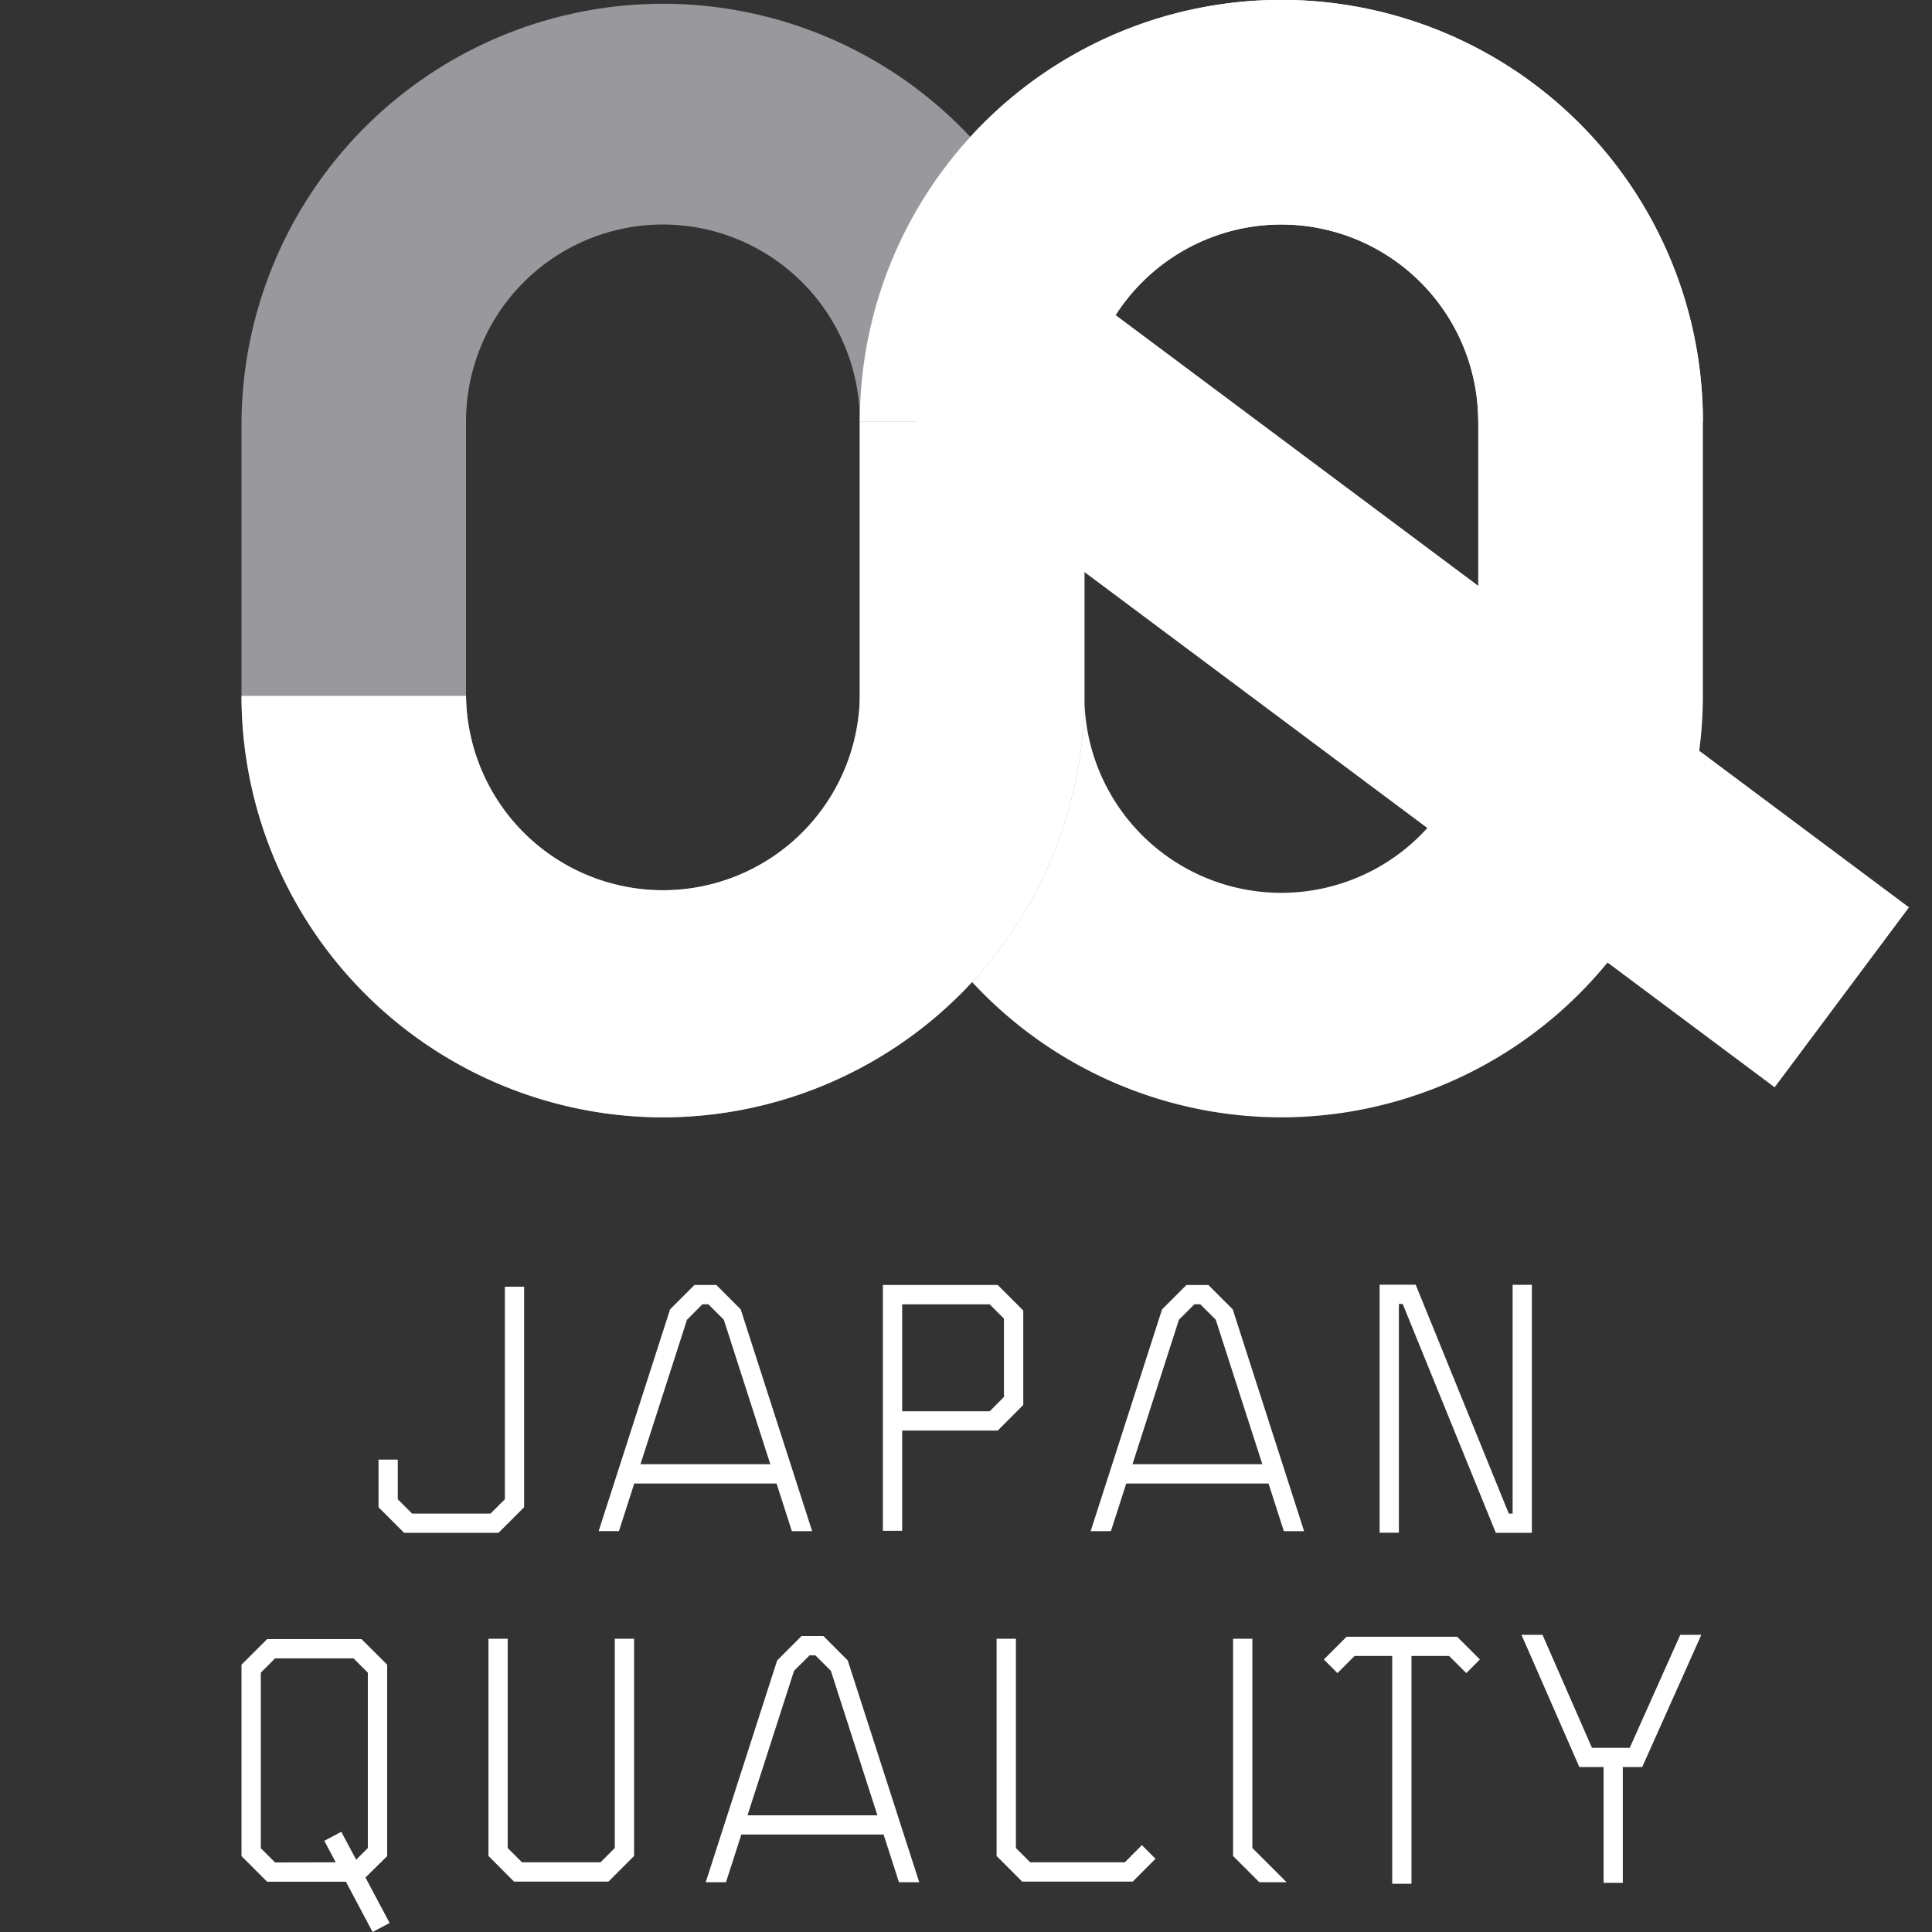
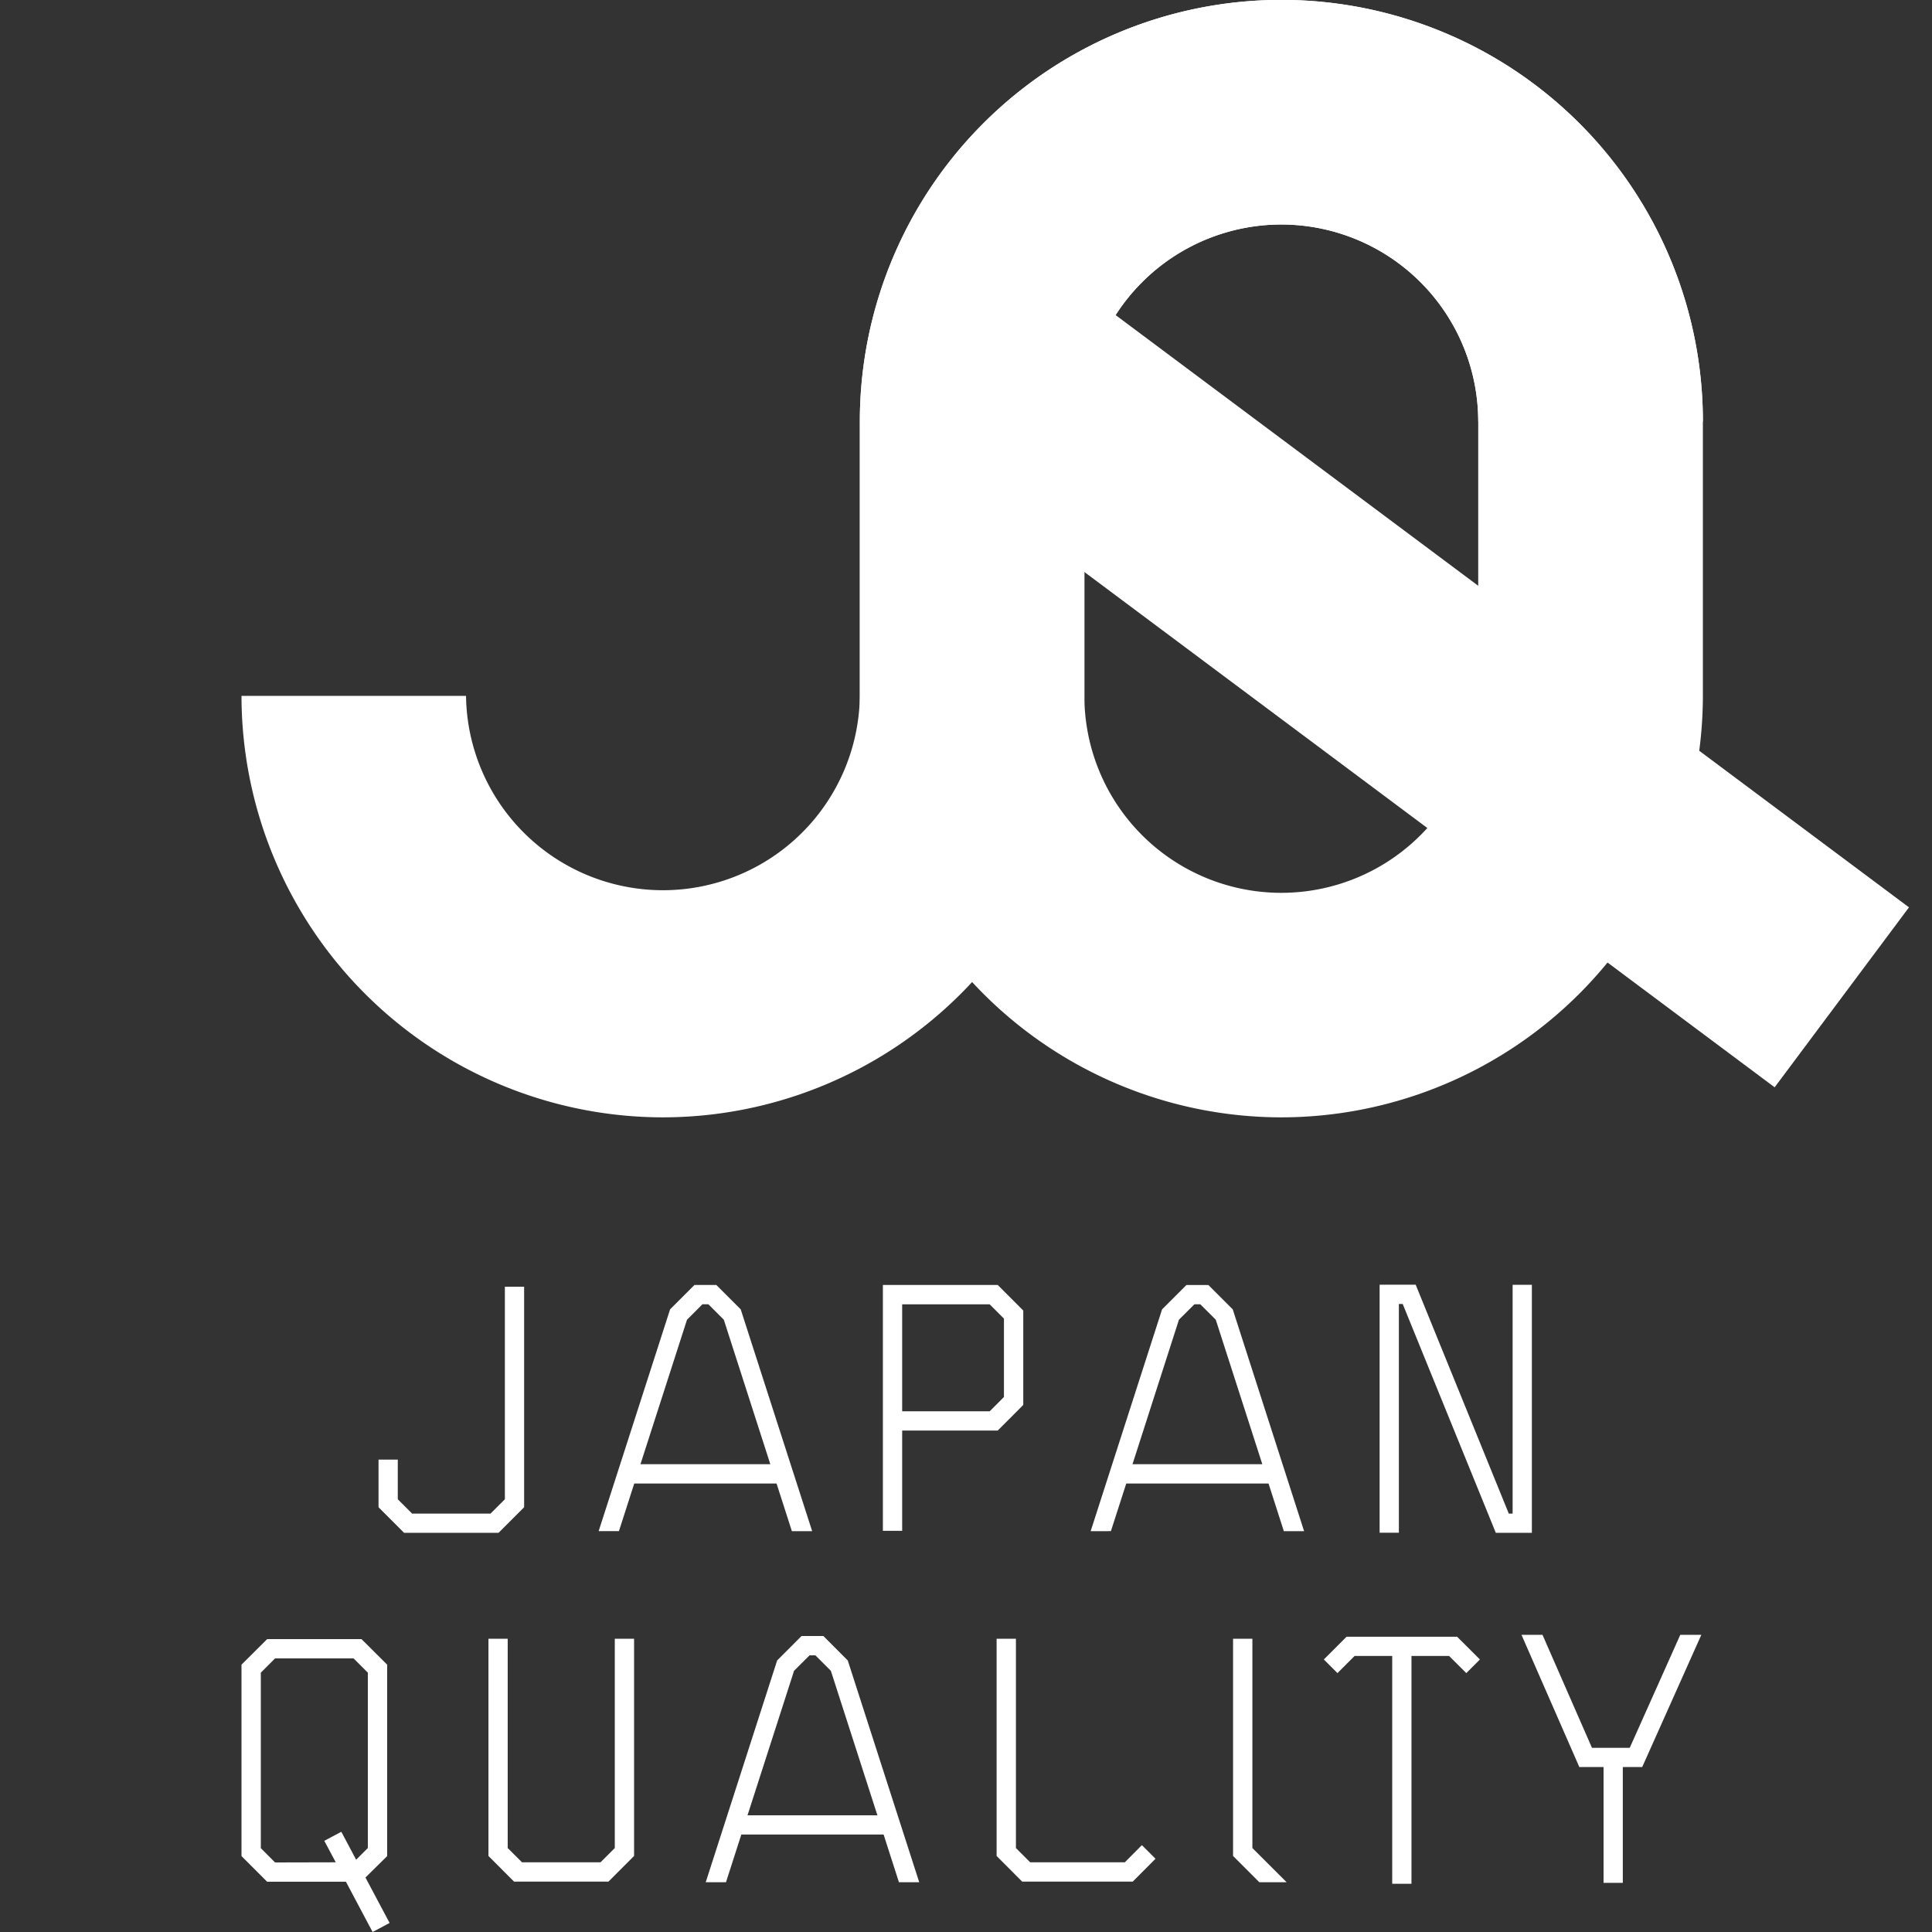
<svg xmlns="http://www.w3.org/2000/svg" viewBox="0 0 56 56">
  <rect x="0" y="0" width="56" height="56" fill="#333333" stroke="none" />
  <defs>
    <style> .a { fill: #fff; } .b { fill: #99989d; } </style>
  </defs>
  <g>
    <g>
      <polygon class="a" points="14.634 43.457 14.218 43.872 11.945 43.872 11.53 43.457 11.53 42.307 10.972 42.307 10.972 43.688 11.713 44.43 14.45 44.43 15.192 43.688 15.192 37.296 14.634 37.296 14.634 43.457" />
      <path class="a" d="M25.591,37.245v7.127h.559V41.466h2.769l.741-.743V37.987l-.741-.742ZM29.1,40.492l-.413.415H26.15v-3.1h2.537l.413.414Z" />
      <polygon class="a" points="43.844 43.872 43.733 43.872 41.034 37.237 39.989 37.237 39.989 44.426 40.547 44.426 40.547 37.796 40.658 37.796 43.357 44.43 44.402 44.43 44.402 37.241 43.844 37.241 43.844 43.872" />
      <path class="a" d="M11.222,53.8V48.251l-.743-.74H7.743L7,48.251V53.8l.743.743h2.284L10.8,56l.493-.262-.7-1.317Zm-3.249.184-.413-.414V48.483l.413-.414h2.275l.414.414v5.083l-.339.339-.43-.81-.493.262.332.623Z" />
      <polygon class="a" points="17.82 53.566 17.406 53.98 15.131 53.98 14.716 53.566 14.716 47.5 14.158 47.5 14.158 53.796 14.899 54.539 17.637 54.539 18.379 53.796 18.379 47.5 17.82 47.5 17.82 53.566" />
      <polygon class="a" points="32.603 53.98 29.86 53.98 29.447 53.566 29.447 47.5 28.887 47.5 28.887 53.796 29.628 54.539 32.833 54.539 33.493 53.877 33.098 53.482 32.603 53.98" />
      <polygon class="a" points="39.031 47.441 38.372 48.101 38.767 48.496 39.263 47.999 40.354 47.999 40.354 54.602 40.912 54.602 40.912 47.999 42.003 47.999 42.501 48.496 42.896 48.101 42.235 47.441 39.031 47.441" />
    </g>
    <path class="a" d="M17.94,44.381,18.384,43h4.125l.444,1.382h.588L21.47,37.952l-.707-.707H20.13l-.707.707-2.071,6.429Zm1.973-6.128.447-.448h.172l.448.448,1.348,4.188H18.564Z" />
    <path class="a" d="M32.2,44.381,32.645,43h4.124l.444,1.382H37.8l-2.068-6.429-.707-.707H34.39l-.707.707-2.07,6.429Zm1.972-6.128.449-.448h.17l.449.448,1.349,4.188H32.826Z" />
    <path class="a" d="M21.043,54.557l.445-1.382h4.124l.444,1.382h.588l-2.071-6.428-.707-.708h-.633l-.707.708-2.07,6.428Zm1.973-6.128.449-.448h.169l.449.448,1.349,4.188H21.667Z" />
    <polygon class="a" points="48.704 47.386 47.239 50.661 46.144 50.661 44.71 47.386 44.101 47.386 45.778 51.219 46.48 51.219 46.48 54.575 47.038 54.575 47.038 51.219 47.6 51.219 49.314 47.386 48.704 47.386" />
    <polygon class="a" points="37.293 54.557 36.301 53.566 36.301 47.5 35.741 47.5 35.741 53.796 36.502 54.557 37.293 54.557" />
    <g>
      <path class="a" d="M37.139,32.387A12.228,12.228,0,0,1,24.923,20.171V12.215a12.218,12.218,0,0,1,24.436,0v7.956A12.232,12.232,0,0,1,37.139,32.387Zm0-25.879a5.713,5.713,0,0,0-5.708,5.707v7.956a5.708,5.708,0,0,0,11.416,0V12.215A5.712,5.712,0,0,0,37.139,6.508Z" />
-       <path class="b" d="M19.215,32.387A12.228,12.228,0,0,1,7,20.171V12.215a12.216,12.216,0,0,1,24.431,0v7.956A12.228,12.228,0,0,1,19.215,32.387Zm0-25.879a5.709,5.709,0,0,0-5.707,5.707v7.956a5.708,5.708,0,0,0,11.415,0V12.215A5.712,5.712,0,0,0,19.215,6.508Z" />
      <path class="a" d="M19.215,32.387A12.228,12.228,0,0,1,7,20.171h6.508a5.708,5.708,0,0,0,11.415,0V12.215h6.508v7.956A12.228,12.228,0,0,1,19.215,32.387Z" />
      <rect class="a" x="37.526" y="3.769" width="6.509" height="31.459" transform="translate(0.761 40.513) rotate(-53.258)" />
      <path class="a" d="M49.359,12.215H42.847a5.708,5.708,0,0,0-11.416,0H24.923a12.218,12.218,0,0,1,24.436,0Z" />
    </g>
  </g>
</svg>